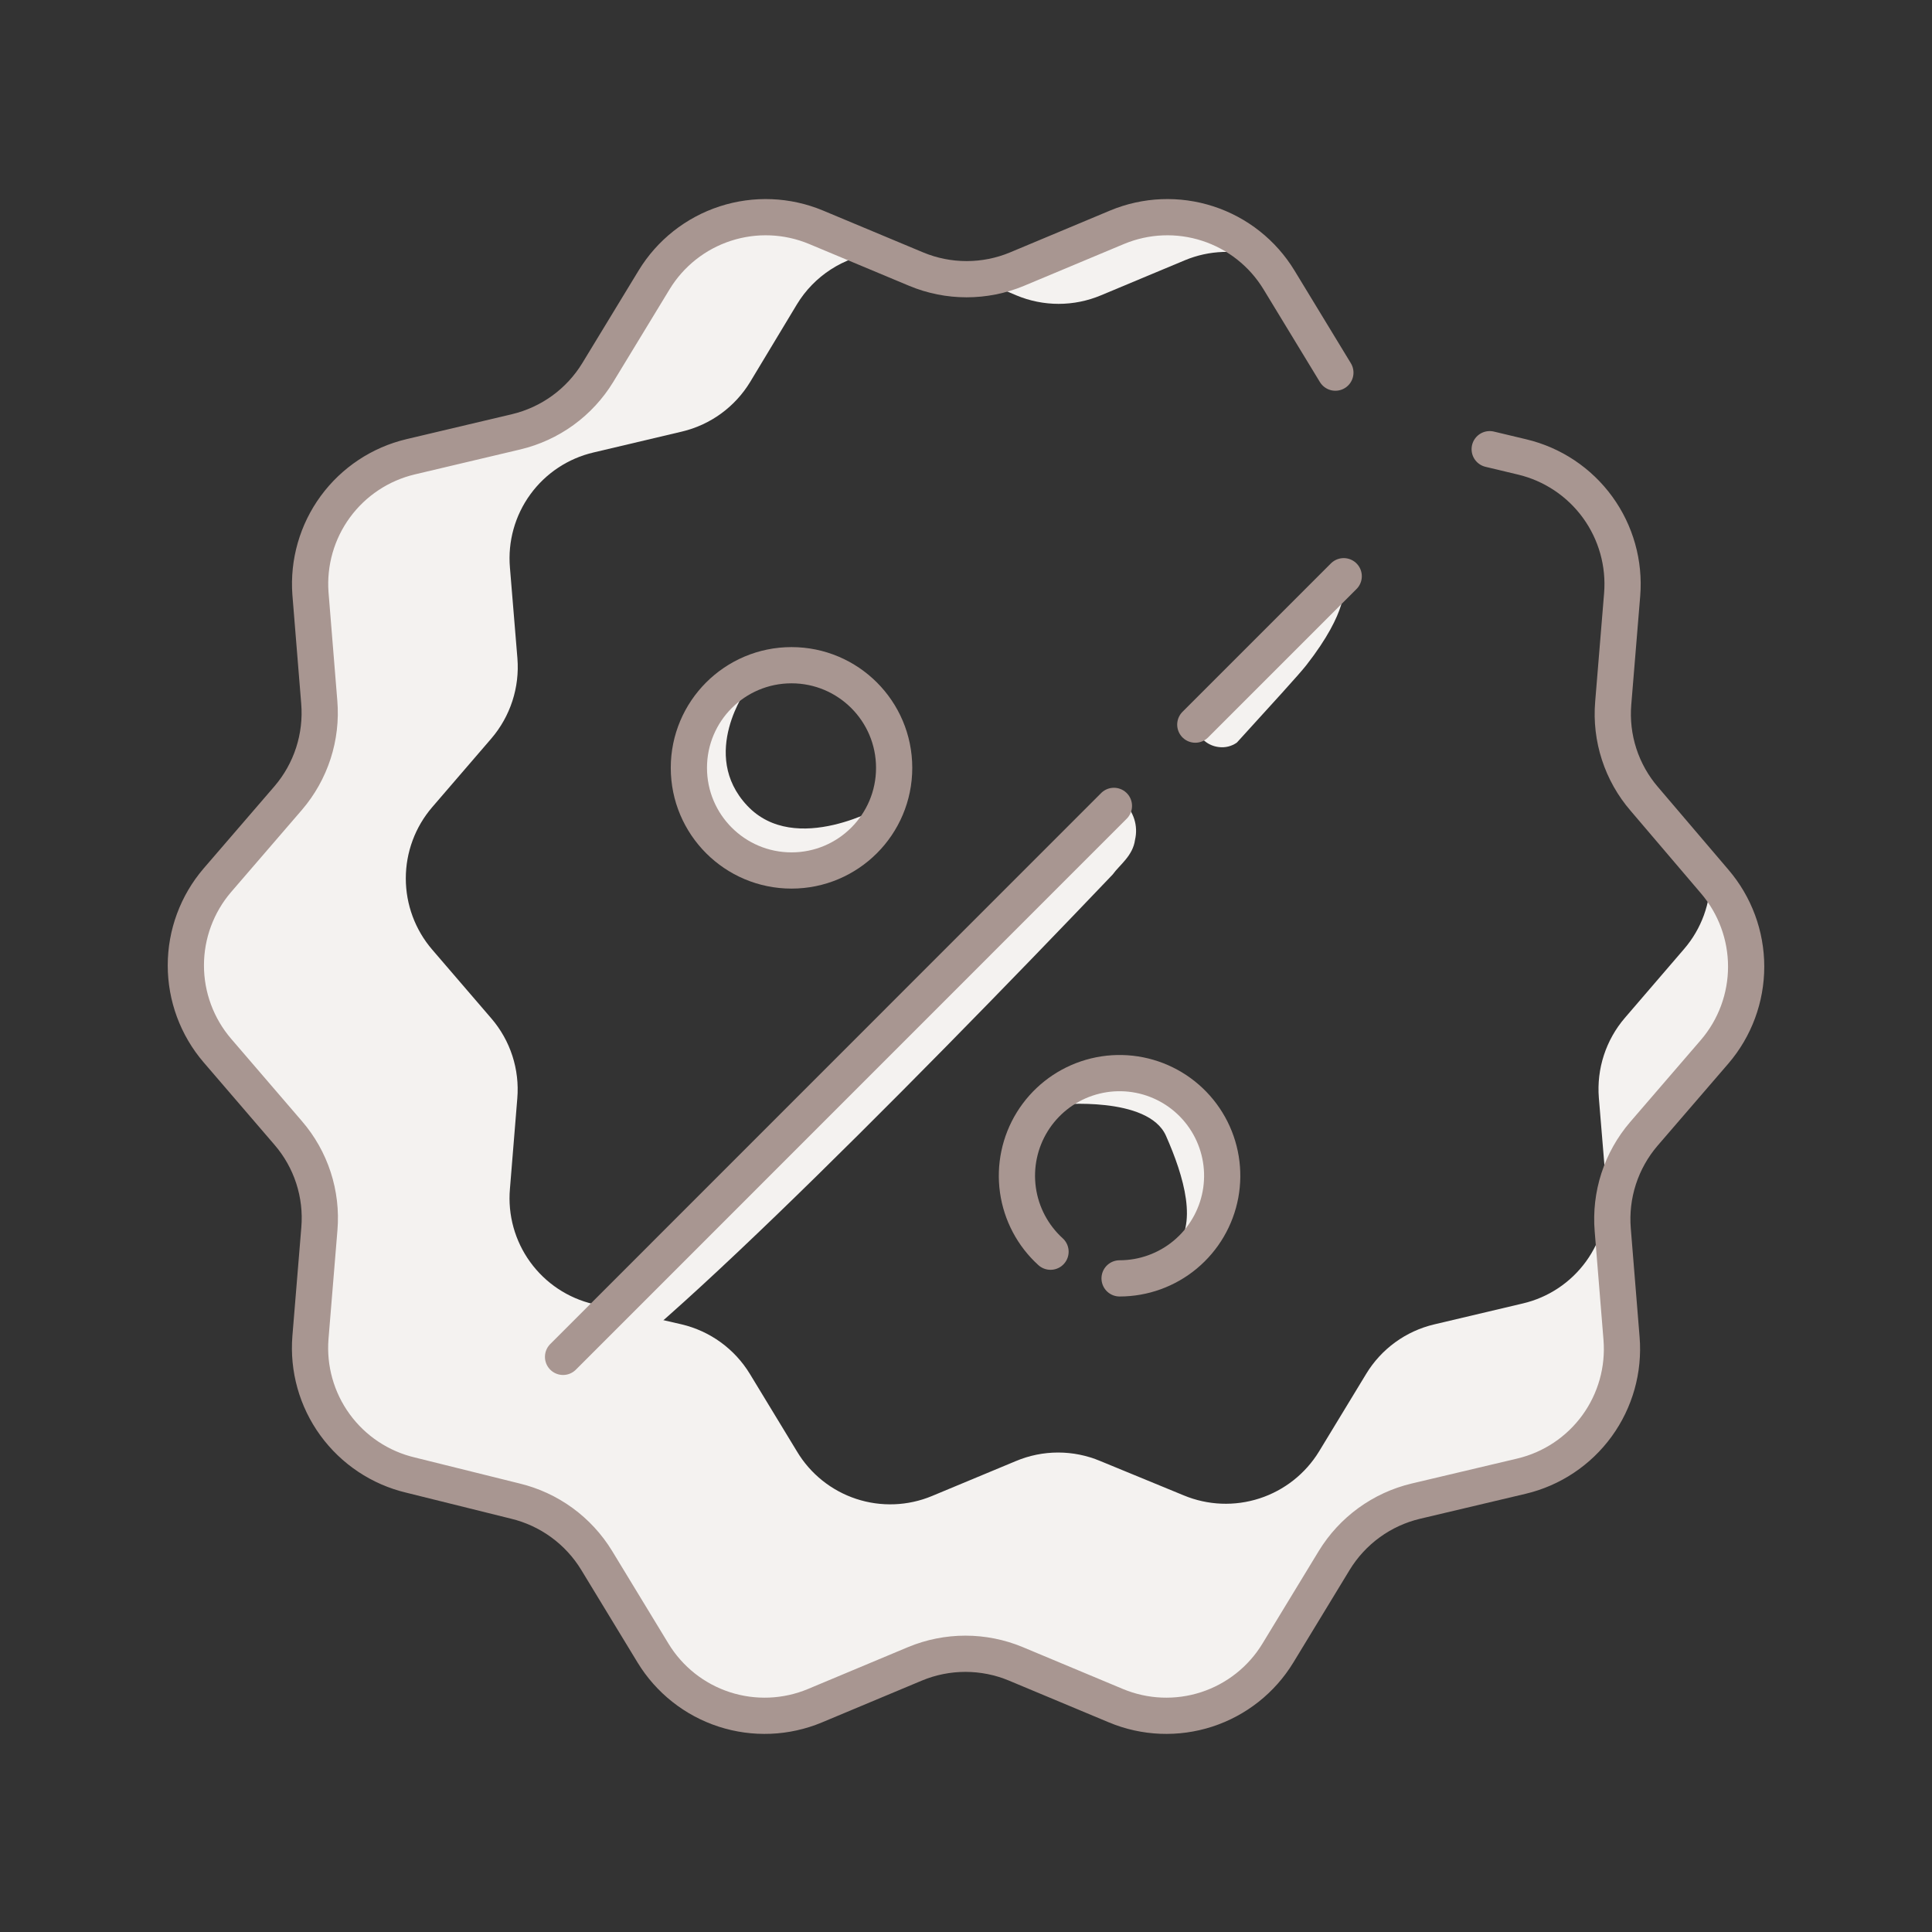
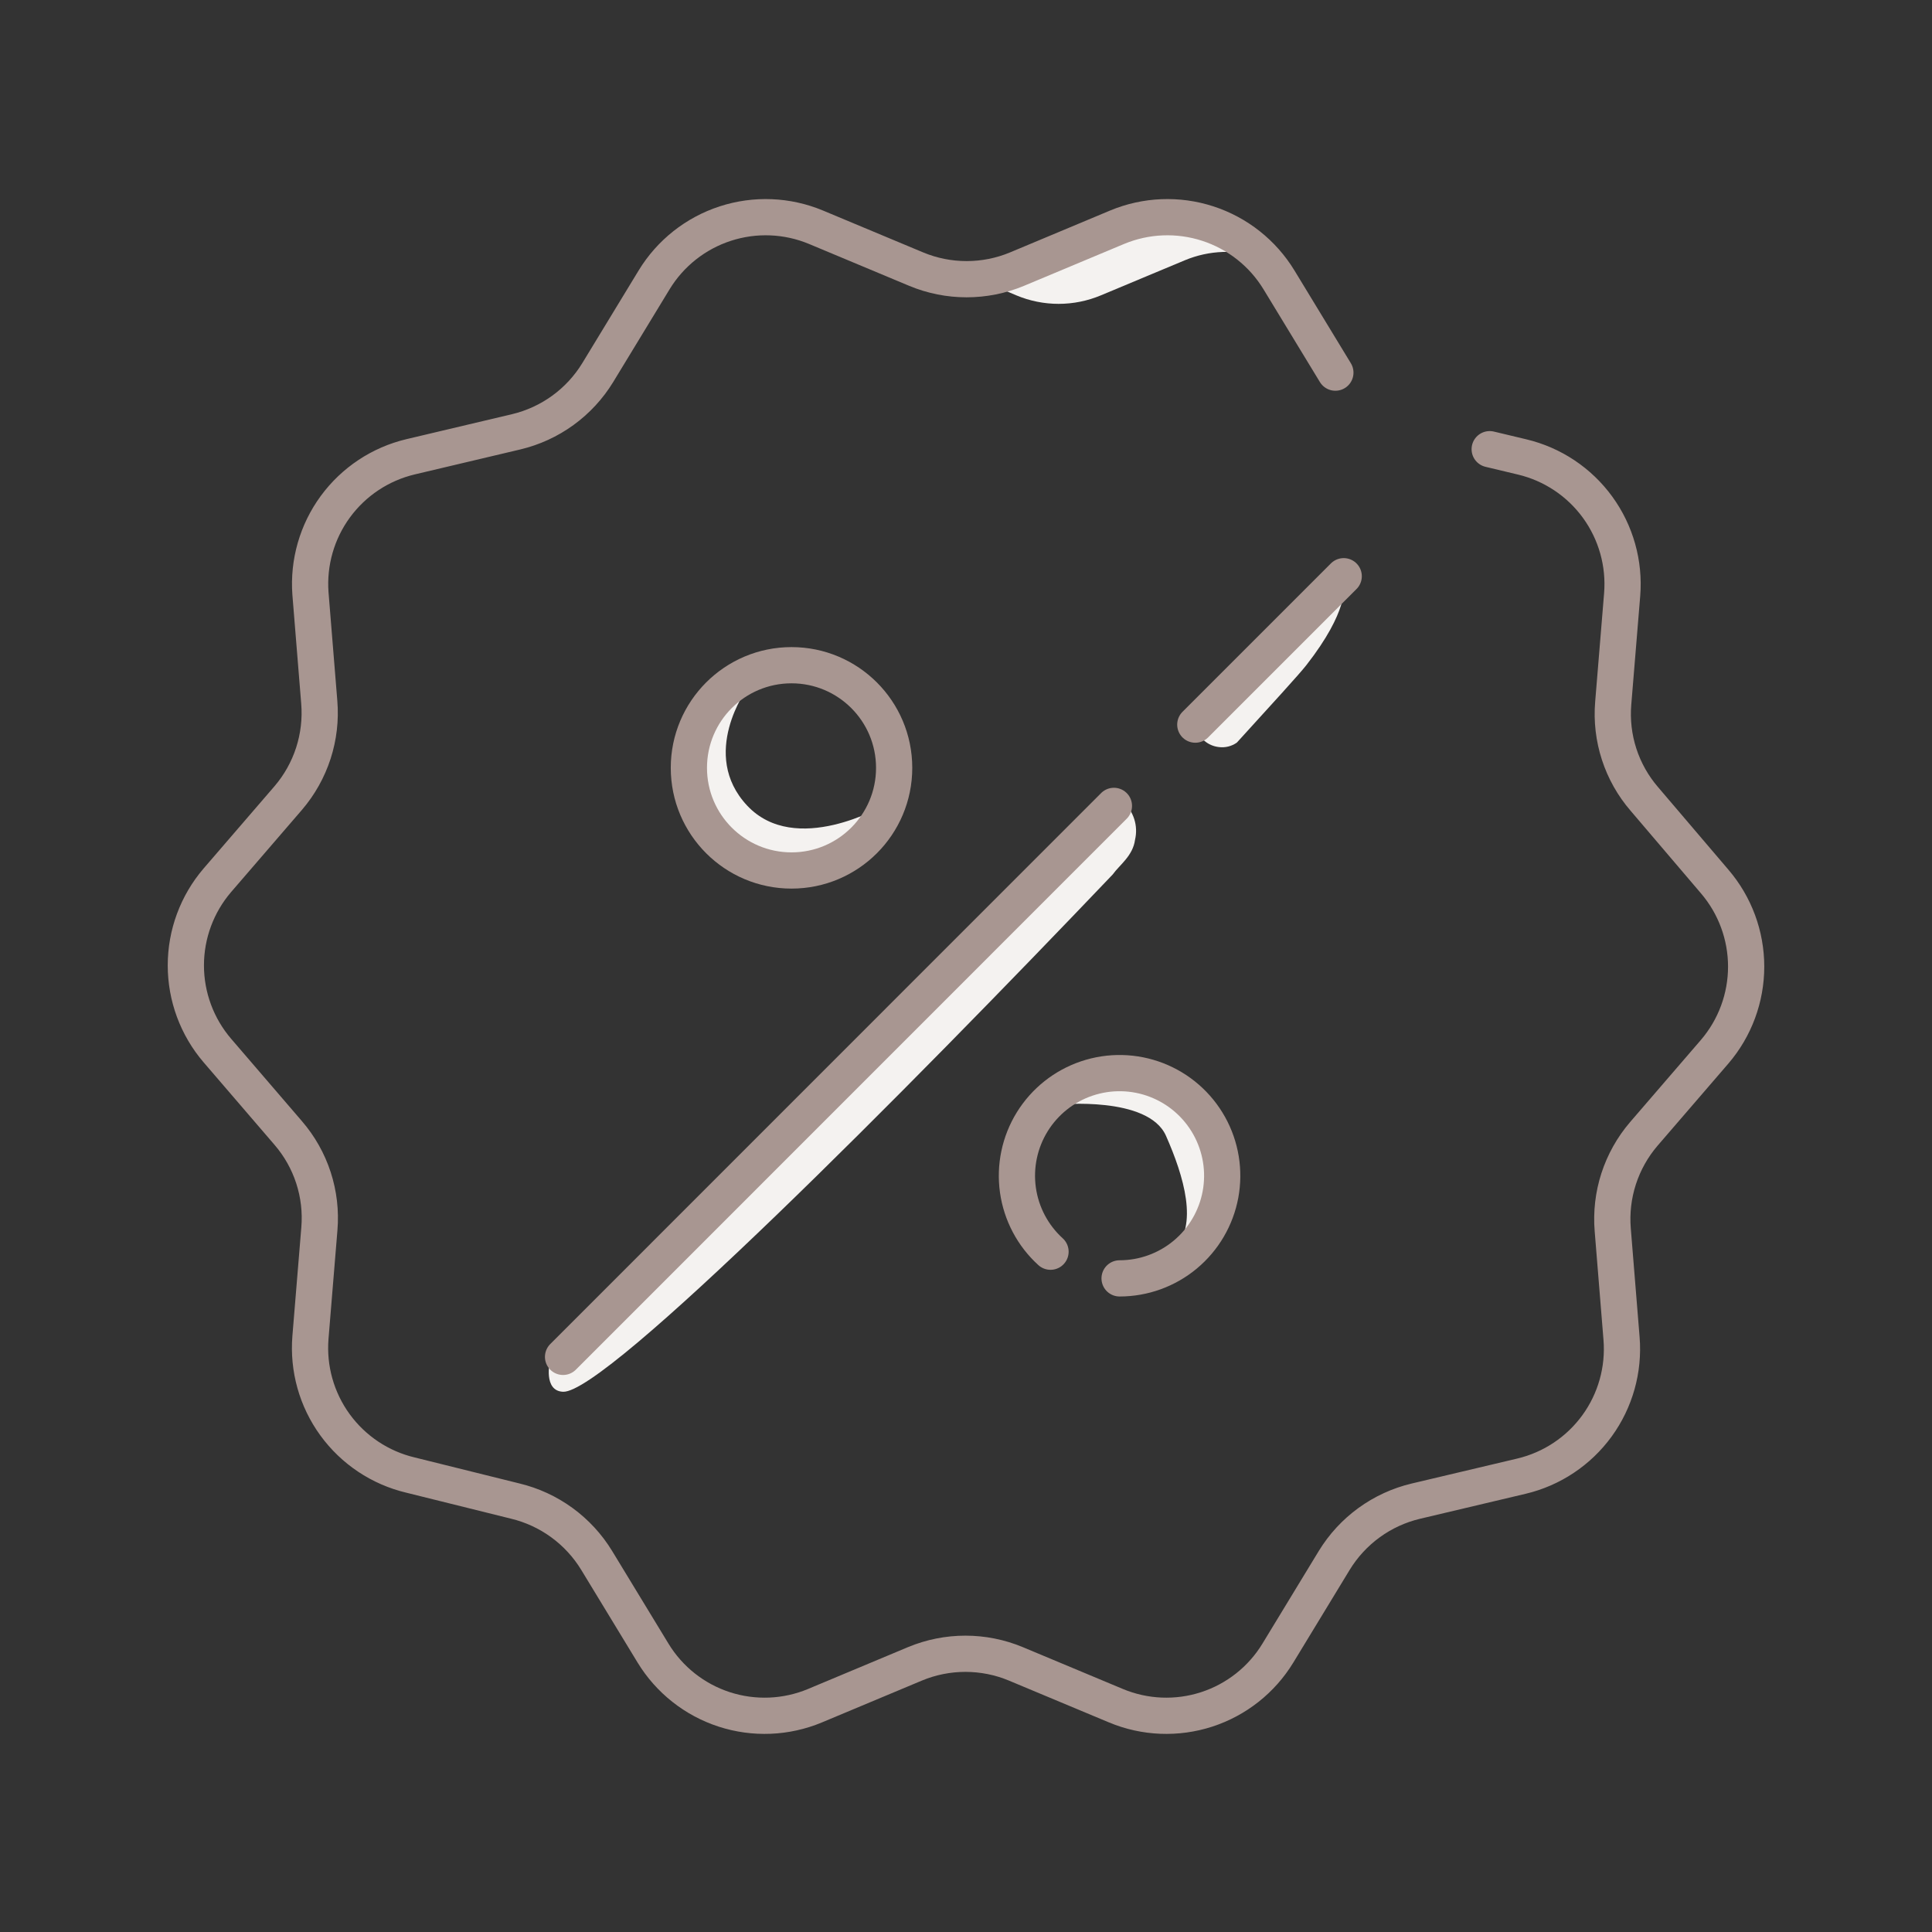
<svg xmlns="http://www.w3.org/2000/svg" width="160" height="160" viewBox="0 0 160 160" fill="none">
  <rect x="0" y="0" width="160" height="160" fill="#333333" stroke="none" />
  <path d="M87.65 91.48C87.65 91.48 95.09 90.74 96.56 94.06C98.03 97.38 99.3 101.55 97.15 103.55C95 105.55 101.56 101.42 101.56 100.98C101.56 100.54 101.12 92.36 100.9 92.36C100.68 92.36 93.69 88.46 93.69 88.46L87.69 89.56L87.65 91.48Z" fill="#F4F2F0" />
  <path d="M94 69.54C94.132 68.975 94.11 68.385 93.933 67.832C93.757 67.279 93.435 66.784 93 66.4L45.54 112.74C45.54 112.74 44.97 115.19 46.63 115.26C50.19 115.41 75.08 90.32 92.15 72.42C92.71 71.63 93.82 70.89 94 69.54Z" fill="#F4F2F0" />
  <path d="M111.28 48.56L98.88 60.67L99.74 61.35C100.082 61.641 100.504 61.822 100.95 61.87C101.472 61.935 102 61.803 102.43 61.5C105.43 58.2 107.58 55.86 108.19 55.08C111.72 50.56 111.28 48.56 111.28 48.56Z" fill="#F4F2F0" />
-   <path d="M61.88 57C61.88 57 57.88 62.46 61.88 66.72C65.88 70.98 73.15 66.72 73.15 66.72C73.026 67.888 72.524 68.984 71.721 69.841C70.918 70.698 69.858 71.27 68.7 71.47C64.46 72.39 56.51 69.89 56.7 65.32C56.89 60.75 55.85 57.61 61.88 57Z" fill="#F4F2F0" />
+   <path d="M61.88 57C61.88 57 57.88 62.46 61.88 66.72C65.88 70.98 73.15 66.72 73.15 66.72C70.918 70.698 69.858 71.27 68.7 71.47C64.46 72.39 56.51 69.89 56.7 65.32C56.89 60.75 55.85 57.61 61.88 57Z" fill="#F4F2F0" />
  <path d="M84.17 24.46C85.278 24.924 86.468 25.164 87.67 25.164C88.872 25.164 90.061 24.924 91.17 24.46L98.11 21.56C100.138 20.71 102.408 20.631 104.49 21.34C102.979 19.756 101.024 18.666 98.881 18.216C96.739 17.766 94.51 17.977 92.49 18.82L84.2 22.29C83.148 22.724 82.034 22.991 80.9 23.08L84.17 24.46Z" fill="#F4F2F0" />
  <path d="M133.07 47L132.46 54.49C132.308 56.291 132.702 58.096 133.59 59.67C133.56 59.187 133.56 58.703 133.59 58.22L134.33 49.22C134.455 47.657 134.239 46.086 133.697 44.615C133.155 43.144 132.299 41.808 131.19 40.7C132.589 42.488 133.26 44.738 133.07 47Z" fill="#F4F2F0" />
-   <path d="M142 73L141.65 72.59C141.681 74.789 140.905 76.924 139.47 78.59L134.57 84.29C133.789 85.197 133.197 86.251 132.826 87.389C132.455 88.527 132.314 89.727 132.41 90.92L133.03 98.41C133.216 100.568 132.618 102.721 131.345 104.473C130.072 106.225 128.21 107.46 126.1 107.95L118.78 109.68C117.614 109.954 116.515 110.458 115.547 111.162C114.578 111.866 113.76 112.756 113.14 113.78L109.24 120.2C108.113 122.044 106.363 123.425 104.308 124.092C102.252 124.76 100.026 124.67 98.03 123.84L91.13 121C90.022 120.532 88.832 120.292 87.63 120.292C86.428 120.292 85.238 120.532 84.13 121L77.19 123.89C75.193 124.723 72.962 124.808 70.907 124.131C68.852 123.453 67.11 122.058 66 120.2L62.1 113.78C61.478 112.758 60.659 111.869 59.691 111.165C58.723 110.461 57.624 109.957 56.46 109.68L49.15 108C47.042 107.508 45.182 106.272 43.911 104.52C42.64 102.768 42.043 100.617 42.23 98.46L42.84 90.97C42.94 89.778 42.802 88.577 42.433 87.439C42.064 86.3 41.471 85.247 40.69 84.34L35.79 78.64C34.381 76.999 33.607 74.908 33.607 72.745C33.607 70.582 34.381 68.491 35.79 66.85L40.69 61.16C41.47 60.25 42.062 59.195 42.433 58.056C42.804 56.916 42.945 55.715 42.85 54.52L42.23 47C42.046 44.844 42.646 42.694 43.919 40.943C45.191 39.193 47.052 37.96 49.16 37.47L56.48 35.74C57.645 35.464 58.743 34.959 59.711 34.255C60.679 33.551 61.498 32.662 62.12 31.64L66 25.2C66.704 24.04 67.662 23.054 68.802 22.316C69.941 21.578 71.233 21.108 72.58 20.94L67.52 18.82C65.133 17.824 62.467 17.716 60.007 18.516C57.547 19.315 55.455 20.97 54.11 23.18L49.44 30.86C48.693 32.081 47.713 33.143 46.554 33.984C45.396 34.825 44.083 35.428 42.69 35.76L34 37.83C31.483 38.424 29.262 39.901 27.741 41.993C26.22 44.085 25.5 46.652 25.71 49.23L26.44 58.23C26.558 59.658 26.392 61.095 25.951 62.458C25.509 63.821 24.802 65.082 23.87 66.17L18 72.94C16.327 74.9 15.408 77.393 15.408 79.97C15.408 82.547 16.327 85.04 18 87L23.86 93.82C24.796 94.904 25.506 96.164 25.949 97.525C26.392 98.887 26.559 100.323 26.44 101.75L25.7 110.75C25.49 113.33 26.212 115.9 27.734 117.994C29.257 120.088 31.48 121.566 34 122.16L42.75 124.23C44.143 124.564 45.456 125.169 46.615 126.012C47.773 126.855 48.754 127.918 49.5 129.14L54.17 136.82C55.515 139.03 57.607 140.685 60.067 141.485C62.527 142.284 65.193 142.176 67.58 141.18L75.87 137.71C77.192 137.16 78.609 136.878 80.04 136.878C81.471 136.878 82.888 137.16 84.21 137.71L92.51 141.18C94.897 142.176 97.563 142.284 100.023 141.485C102.483 140.685 104.575 139.03 105.92 136.82L110.59 129.14C111.337 127.919 112.317 126.857 113.476 126.016C114.634 125.175 115.947 124.572 117.34 124.24L126.09 122.17C128.607 121.576 130.828 120.099 132.349 118.007C133.87 115.915 134.59 113.348 134.38 110.77L133.65 101.77C133.532 100.342 133.698 98.906 134.139 97.543C134.581 96.18 135.288 94.918 136.22 93.83L142 87.06C143.673 85.1 144.592 82.607 144.592 80.03C144.592 77.453 143.673 74.96 142 73Z" fill="#F4F2F0" />
  <path d="M65.55 72.09C70.244 72.09 74.05 68.284 74.05 63.59C74.05 58.895 70.244 55.09 65.55 55.09C60.855 55.09 57.05 58.895 57.05 63.59C57.05 68.284 60.855 72.09 65.55 72.09Z" stroke="#A89691" stroke-width="3" stroke-linecap="round" stroke-linejoin="round" />
  <path d="M87 103.66C85.532 102.326 84.577 100.52 84.3 98.556C84.024 96.591 84.443 94.592 85.485 92.904C86.528 91.216 88.127 89.946 90.008 89.314C91.888 88.681 93.93 88.726 95.781 89.441C97.631 90.156 99.173 91.496 100.14 93.228C101.107 94.961 101.437 96.977 101.074 98.927C100.71 100.877 99.676 102.639 98.151 103.907C96.625 105.175 94.704 105.869 92.72 105.87" stroke="#A89691" stroke-width="3" stroke-linecap="round" stroke-linejoin="round" />
  <path d="M92.25 66.74L46.63 112.37" stroke="#A89691" stroke-width="3" stroke-linecap="round" stroke-linejoin="round" />
  <path d="M111.28 47.72L98.99 60.01" stroke="#A89691" stroke-width="3" stroke-linecap="round" stroke-linejoin="round" />
  <path d="M123.37 37.2L126.05 37.84C128.566 38.436 130.785 39.914 132.306 42.005C133.827 44.096 134.548 46.663 134.34 49.24L133.6 58.24C133.481 59.667 133.648 61.103 134.091 62.465C134.534 63.827 135.244 65.086 136.18 66.17L142 73C143.683 74.963 144.609 77.464 144.609 80.05C144.609 82.636 143.683 85.137 142 87.1L136.13 93.91C135.198 94.998 134.491 96.26 134.049 97.623C133.608 98.986 133.442 100.422 133.56 101.85L134.29 110.85C134.498 113.427 133.777 115.994 132.256 118.085C130.735 120.176 128.516 121.654 126 122.25L117.25 124.32C115.857 124.652 114.544 125.255 113.386 126.096C112.227 126.937 111.247 127.999 110.5 129.22L105.83 136.9C104.485 139.11 102.393 140.765 99.933 141.565C97.473 142.364 94.807 142.256 92.42 141.26L84.12 137.79C82.799 137.24 81.381 136.958 79.95 136.958C78.519 136.958 77.102 137.24 75.78 137.79L67.49 141.26C65.103 142.256 62.437 142.364 59.977 141.565C57.517 140.765 55.425 139.11 54.08 136.9L49.41 129.22C48.663 127.998 47.683 126.935 46.525 126.092C45.366 125.249 44.053 124.644 42.66 124.31L34 122.16C31.484 121.564 29.265 120.086 27.744 117.995C26.223 115.904 25.502 113.337 25.71 110.76L26.45 101.76C26.569 100.333 26.402 98.897 25.959 97.535C25.516 96.174 24.806 94.914 23.87 93.83L18 87C16.317 85.037 15.391 82.536 15.391 79.95C15.391 77.364 16.317 74.863 18 72.9L23.87 66.09C24.802 65.002 25.509 63.74 25.951 62.377C26.392 61.015 26.558 59.578 26.44 58.15L25.71 49.15C25.522 46.586 26.252 44.038 27.771 41.964C29.291 39.89 31.499 38.424 34 37.83L42.75 35.76C44.142 35.428 45.456 34.825 46.614 33.984C47.773 33.143 48.753 32.081 49.5 30.86L54.17 23.18C55.515 20.97 57.607 19.315 60.067 18.516C62.527 17.716 65.193 17.824 67.58 18.82L75.88 22.29C77.202 22.84 78.619 23.122 80.05 23.122C81.481 23.122 82.898 22.84 84.22 22.29L92.51 18.82C94.897 17.824 97.563 17.716 100.023 18.516C102.483 19.315 104.575 20.97 105.92 23.18L110.59 30.86" stroke="#A89691" stroke-width="3" stroke-linecap="round" stroke-linejoin="round" />
</svg>